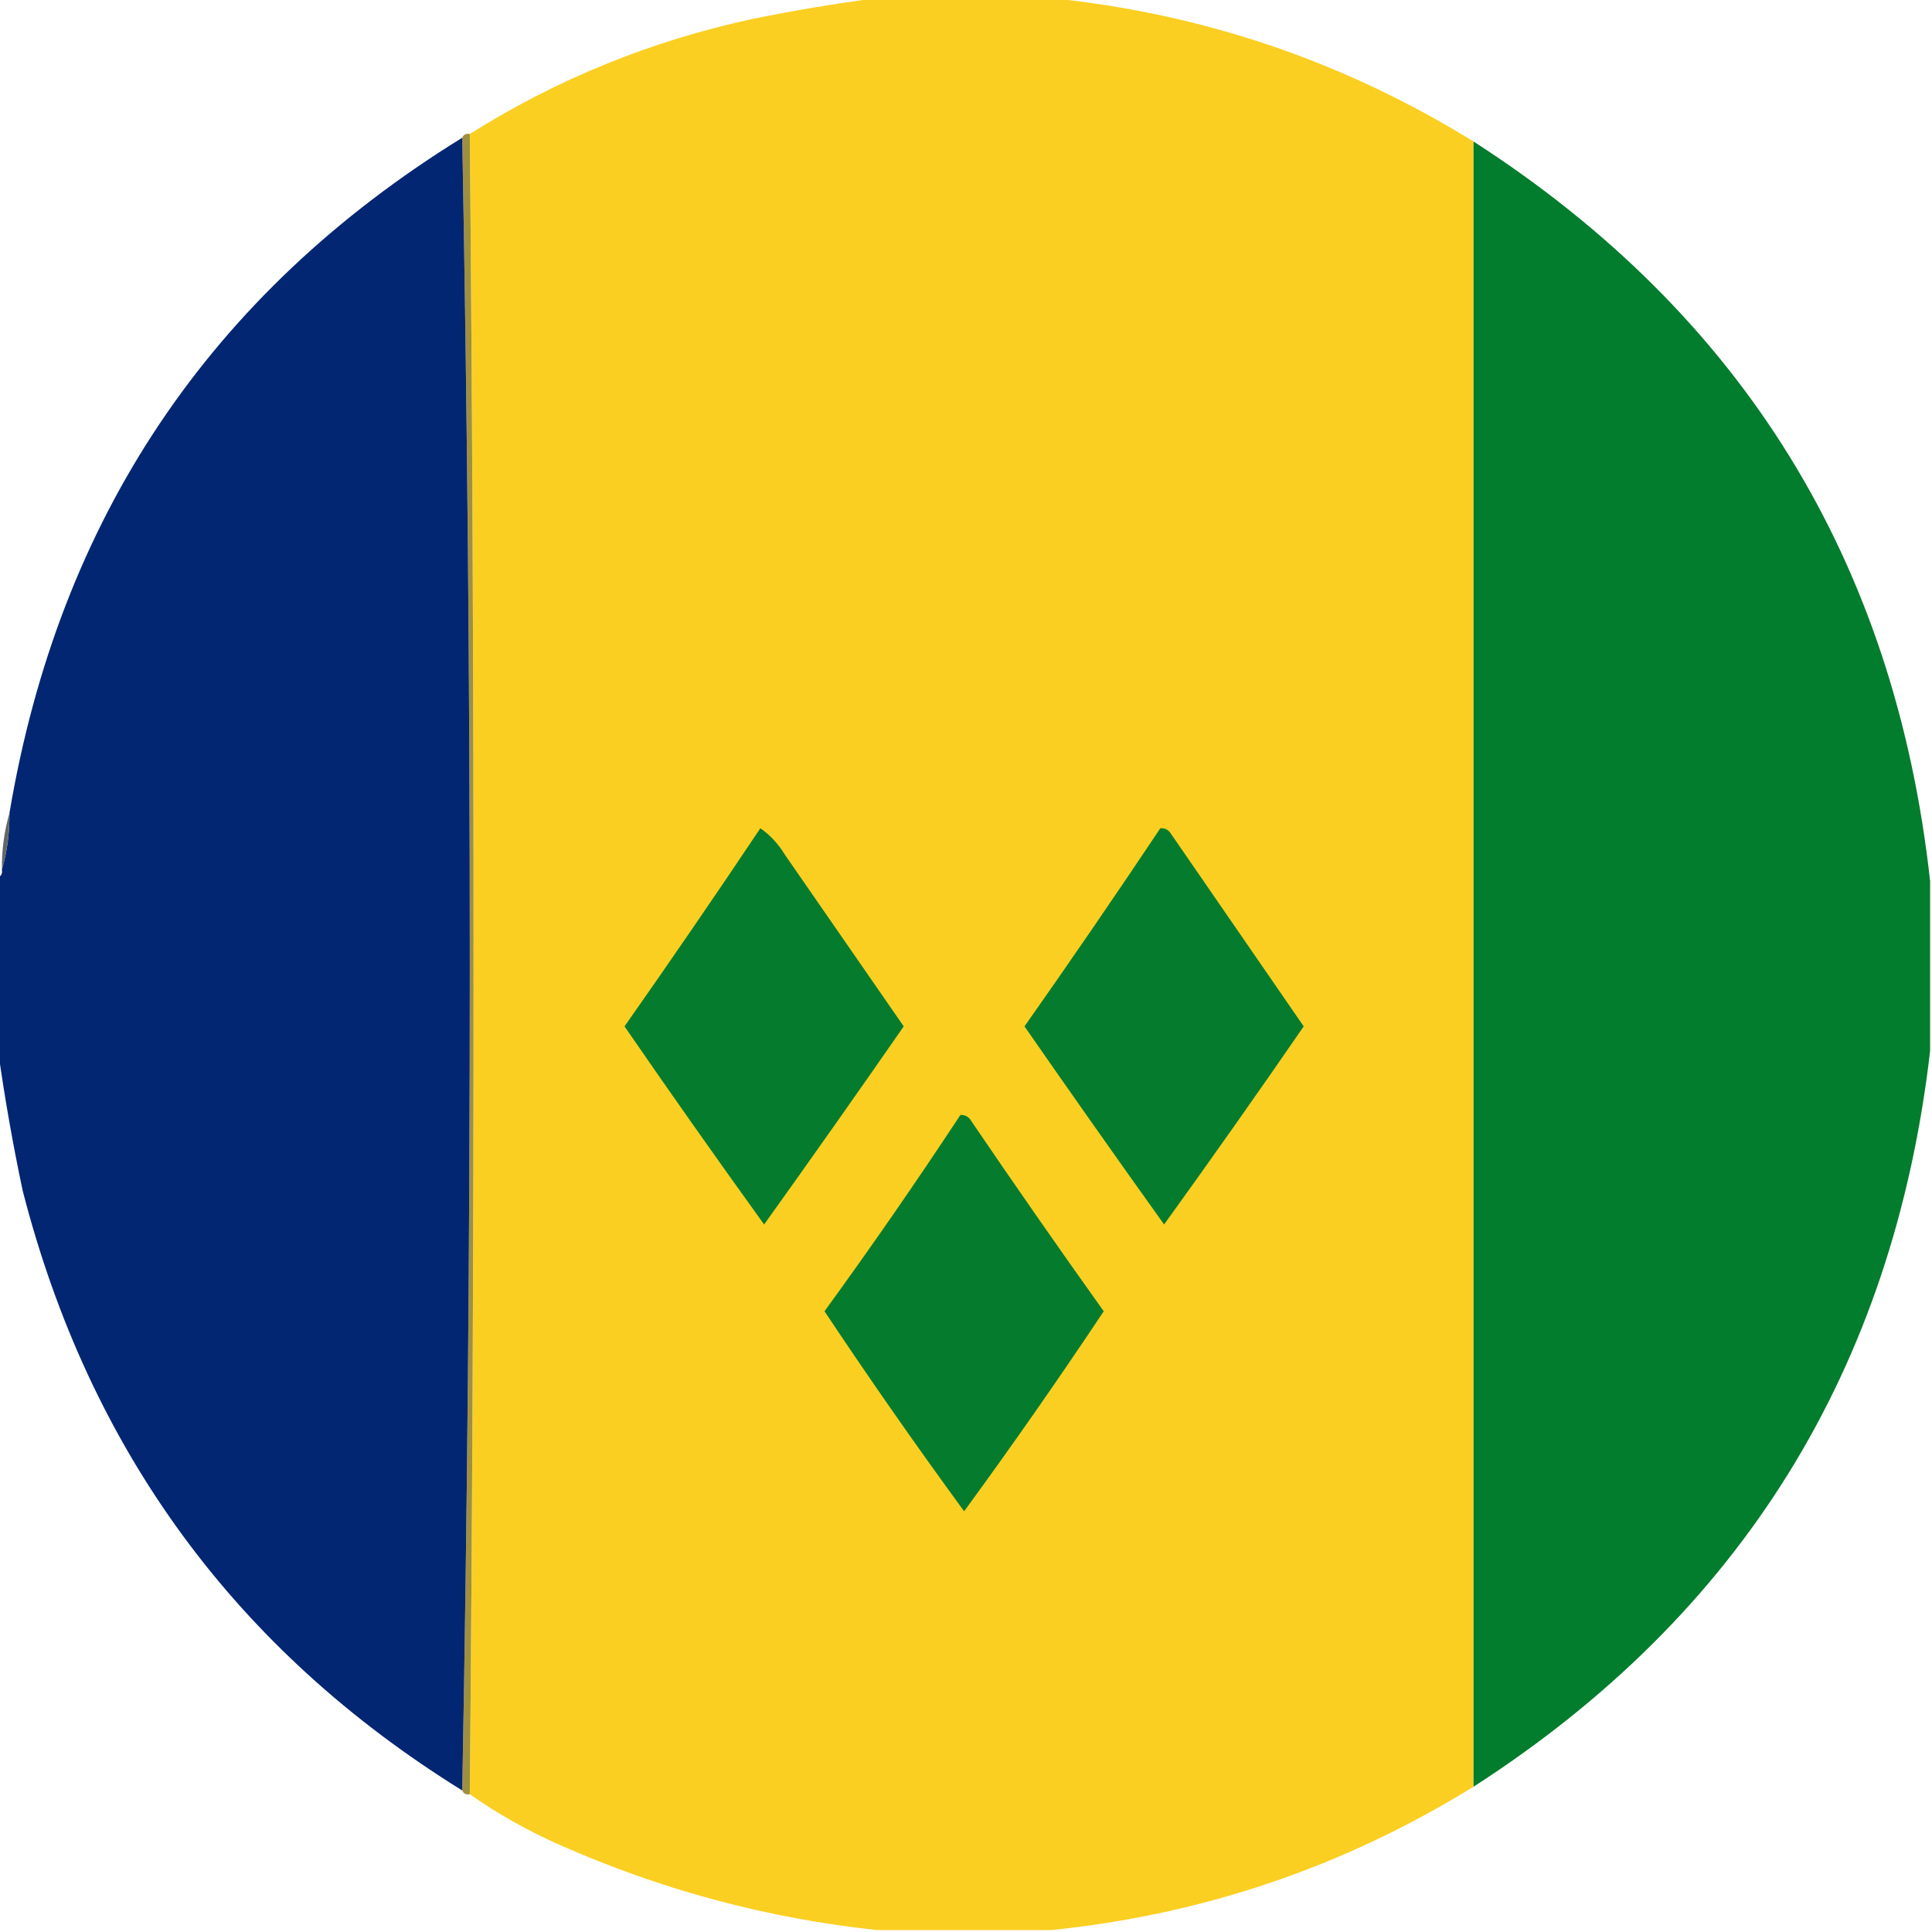
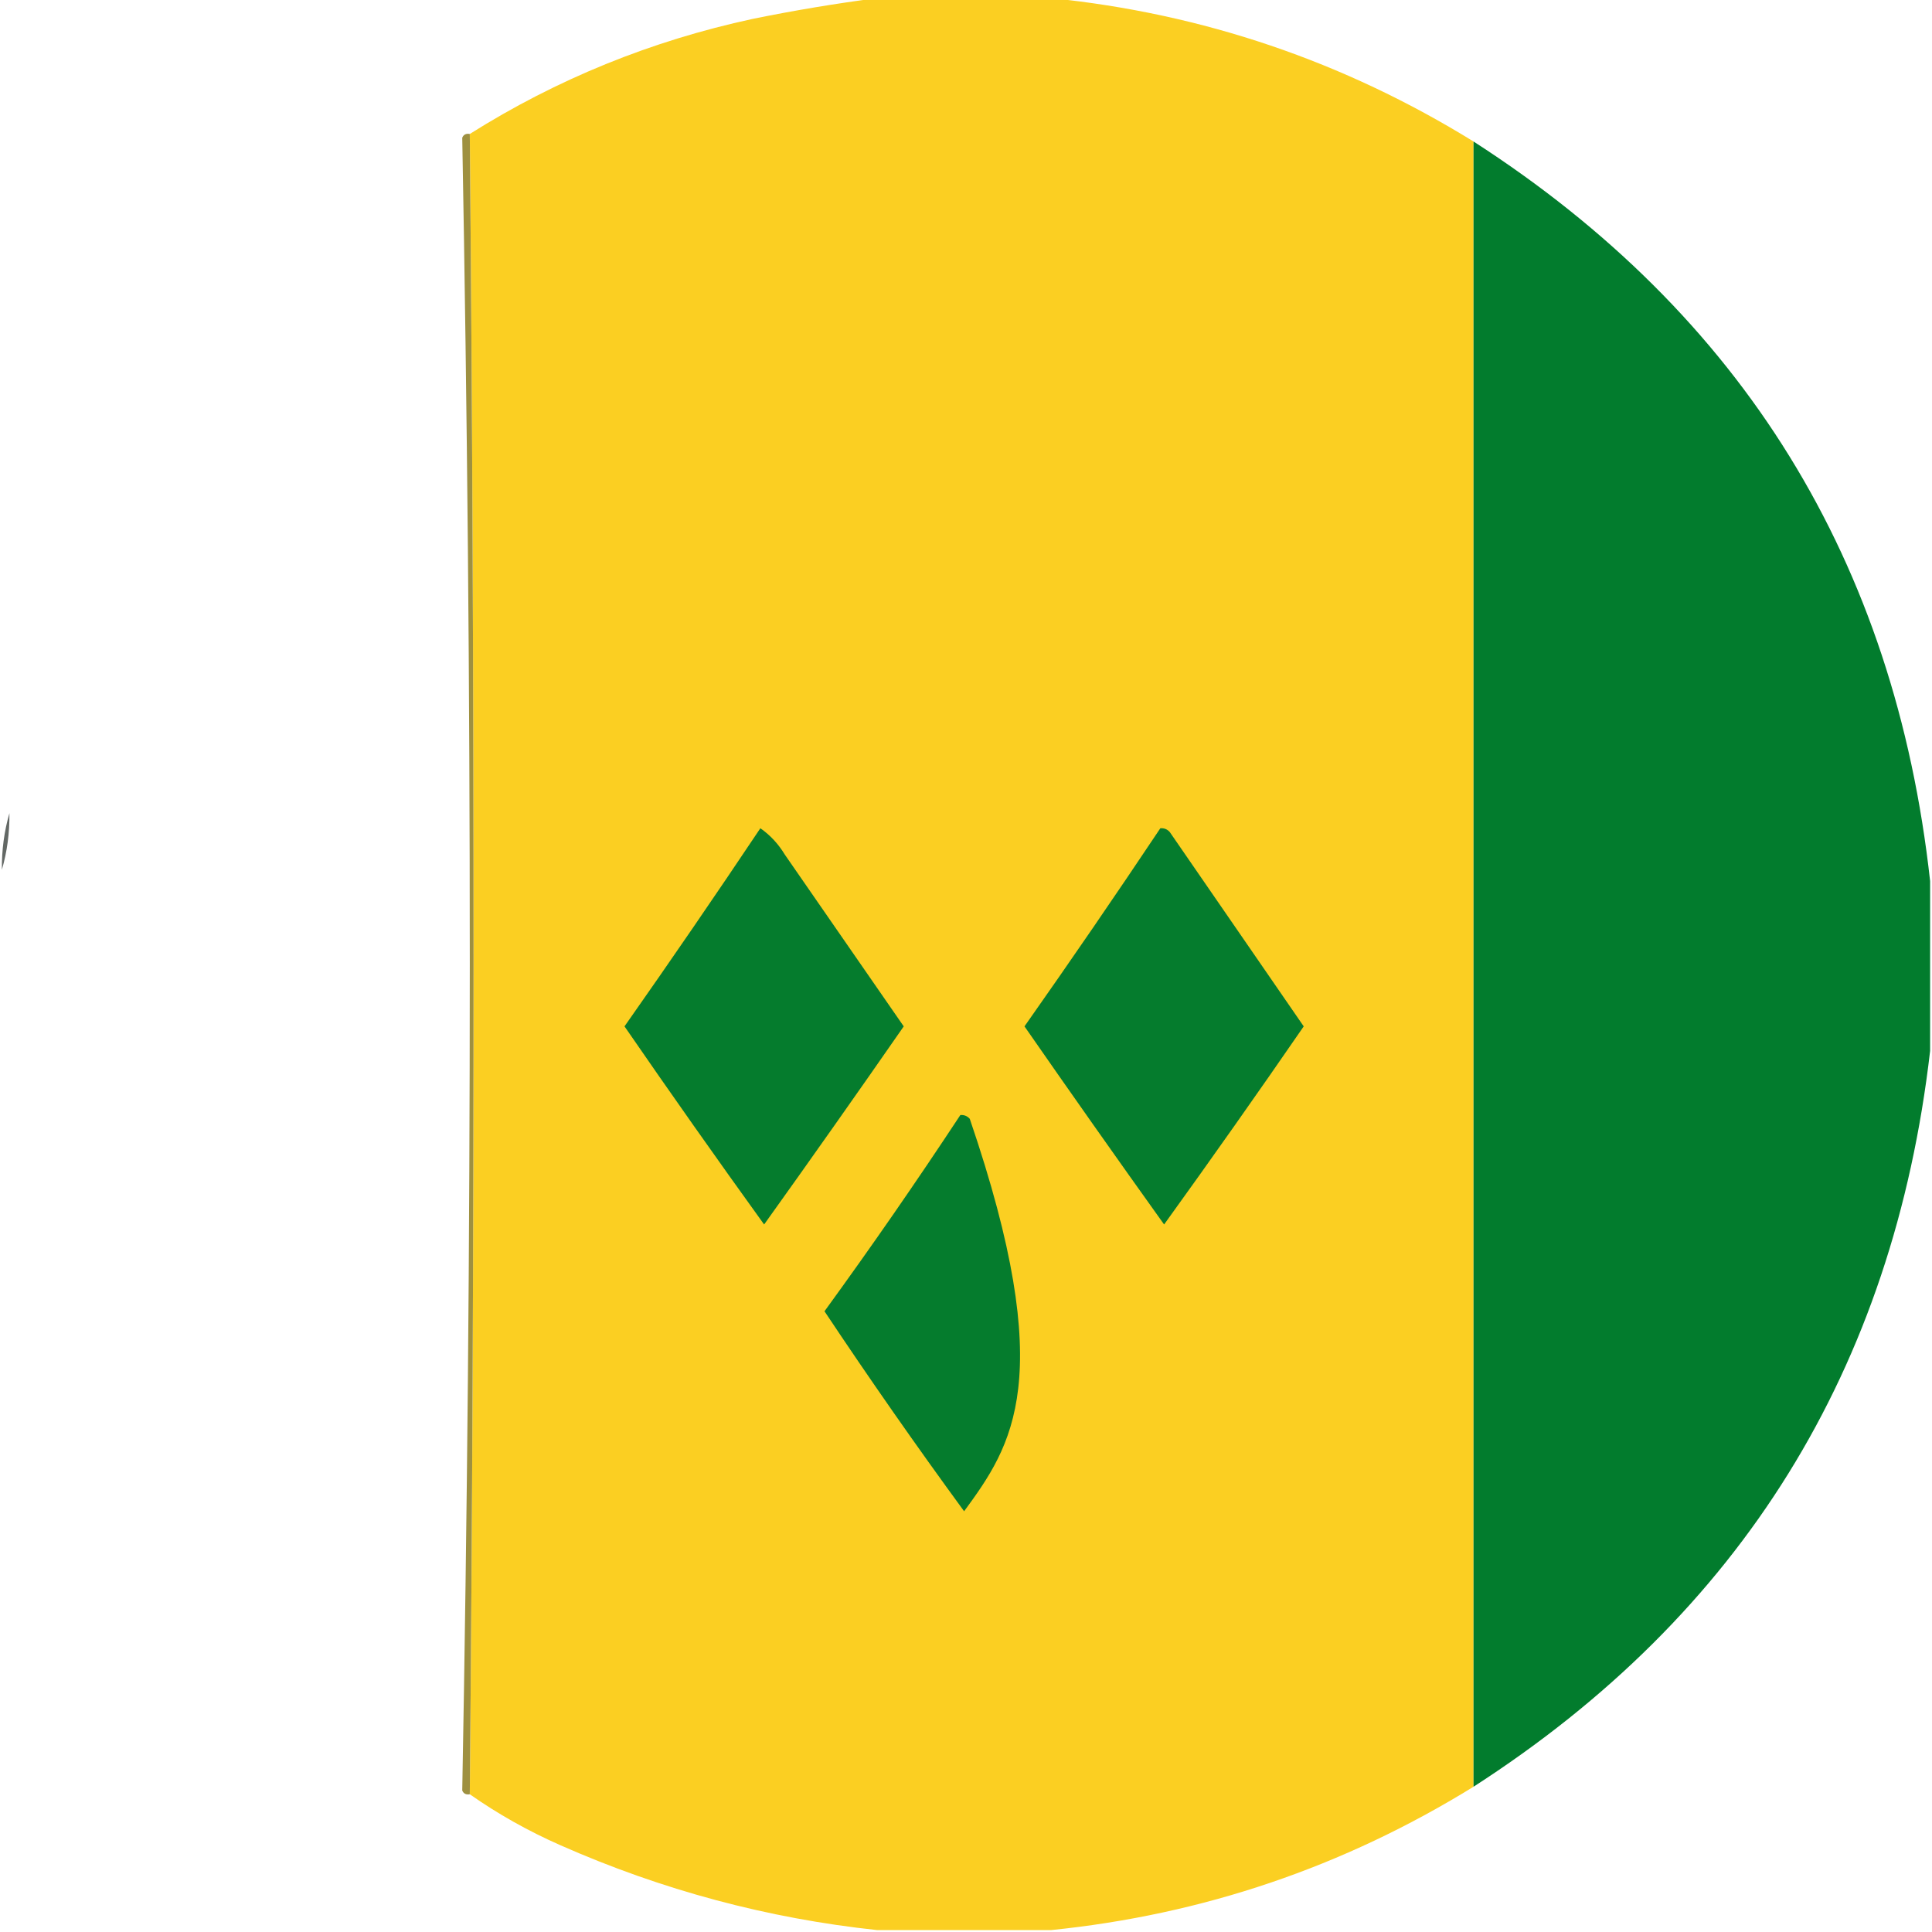
<svg xmlns="http://www.w3.org/2000/svg" version="1.1" width="512px" height="512px" style="shape-rendering:geometricPrecision; text-rendering:geometricPrecision; image-rendering:optimizeQuality; fill-rule:evenodd; clip-rule:evenodd">
  <g>
    <path style="opacity:0.998" fill="#fbcf22" d="M 232.5,-0.5 C 247.833,-0.5 263.167,-0.5 278.5,-0.5C 318.762,3.587 356.095,16.254 390.5,37.5C 390.5,182.833 390.5,328.167 390.5,473.5C 356.095,494.746 318.762,507.413 278.5,511.5C 263.167,511.5 247.833,511.5 232.5,511.5C 203.446,508.401 175.446,500.901 148.5,489C 139.952,485.232 131.952,480.732 124.5,475.5C 125.833,328.833 125.833,182.167 124.5,35.5C 147.574,20.975 172.574,10.808 199.5,5C 210.576,2.746 221.576,0.913 232.5,-0.5 Z" />
  </g>
  <g>
    <path style="opacity:1" fill="#9e9040" d="M 122.5,36.5 C 122.842,35.662 123.508,35.328 124.5,35.5C 125.833,182.167 125.833,328.833 124.5,475.5C 123.508,475.672 122.842,475.338 122.5,474.5C 123.833,401.836 124.5,328.836 124.5,255.5C 124.5,182.164 123.833,109.164 122.5,36.5 Z" />
  </g>
  <g>
-     <path style="opacity:1" fill="#032673" d="M 122.5,36.5 C 123.833,109.164 124.5,182.164 124.5,255.5C 124.5,328.836 123.833,401.836 122.5,474.5C 62.484,437.277 23.651,384.277 6,315.5C 3.38,303.103 1.213,290.77 -0.5,278.5C -0.5,263.167 -0.5,247.833 -0.5,232.5C 0.338,232.158 0.672,231.492 0.5,230.5C 1.889,225.731 2.556,220.731 2.5,215.5C 15.653,137.43 55.653,77.764 122.5,36.5 Z" />
-   </g>
+     </g>
  <g>
    <path style="opacity:1" fill="#027c2d" d="M 390.5,37.5 C 461.825,83.443 502.158,148.777 511.5,233.5C 511.5,248.5 511.5,263.5 511.5,278.5C 501.749,362.831 461.416,427.831 390.5,473.5C 390.5,328.167 390.5,182.833 390.5,37.5 Z" />
  </g>
  <g>
    <path style="opacity:1" fill="#057c2d" d="M 201.5,219.5 C 204.098,221.304 206.265,223.638 208,226.5C 218.5,241.667 229,256.833 239.5,272C 227.29,289.588 214.956,307.088 202.5,324.5C 189.99,307.151 177.657,289.651 165.5,272C 177.706,254.63 189.706,237.13 201.5,219.5 Z" />
  </g>
  <g>
    <path style="opacity:1" fill="#057c2d" d="M 307.5,219.5 C 308.496,219.414 309.329,219.748 310,220.5C 321.848,237.677 333.682,254.844 345.5,272C 333.343,289.651 321.01,307.151 308.5,324.5C 296.044,307.088 283.71,289.588 271.5,272C 283.746,254.601 295.746,237.101 307.5,219.5 Z" />
  </g>
  <g>
    <path style="opacity:0.937" fill="#595e5b" d="M 2.5,215.5 C 2.556,220.731 1.889,225.731 0.5,230.5C 0.444,225.269 1.111,220.269 2.5,215.5 Z" />
  </g>
  <g>
-     <path style="opacity:1" fill="#057c2d" d="M 254.5,295.5 C 255.496,295.414 256.329,295.748 257,296.5C 268.638,313.638 280.472,330.638 292.5,347.5C 280.556,365.443 268.223,383.11 255.5,400.5C 242.777,383.11 230.444,365.443 218.5,347.5C 230.915,330.424 242.915,313.091 254.5,295.5 Z" />
+     <path style="opacity:1" fill="#057c2d" d="M 254.5,295.5 C 255.496,295.414 256.329,295.748 257,296.5C 280.556,365.443 268.223,383.11 255.5,400.5C 242.777,383.11 230.444,365.443 218.5,347.5C 230.915,330.424 242.915,313.091 254.5,295.5 Z" />
  </g>
</svg>